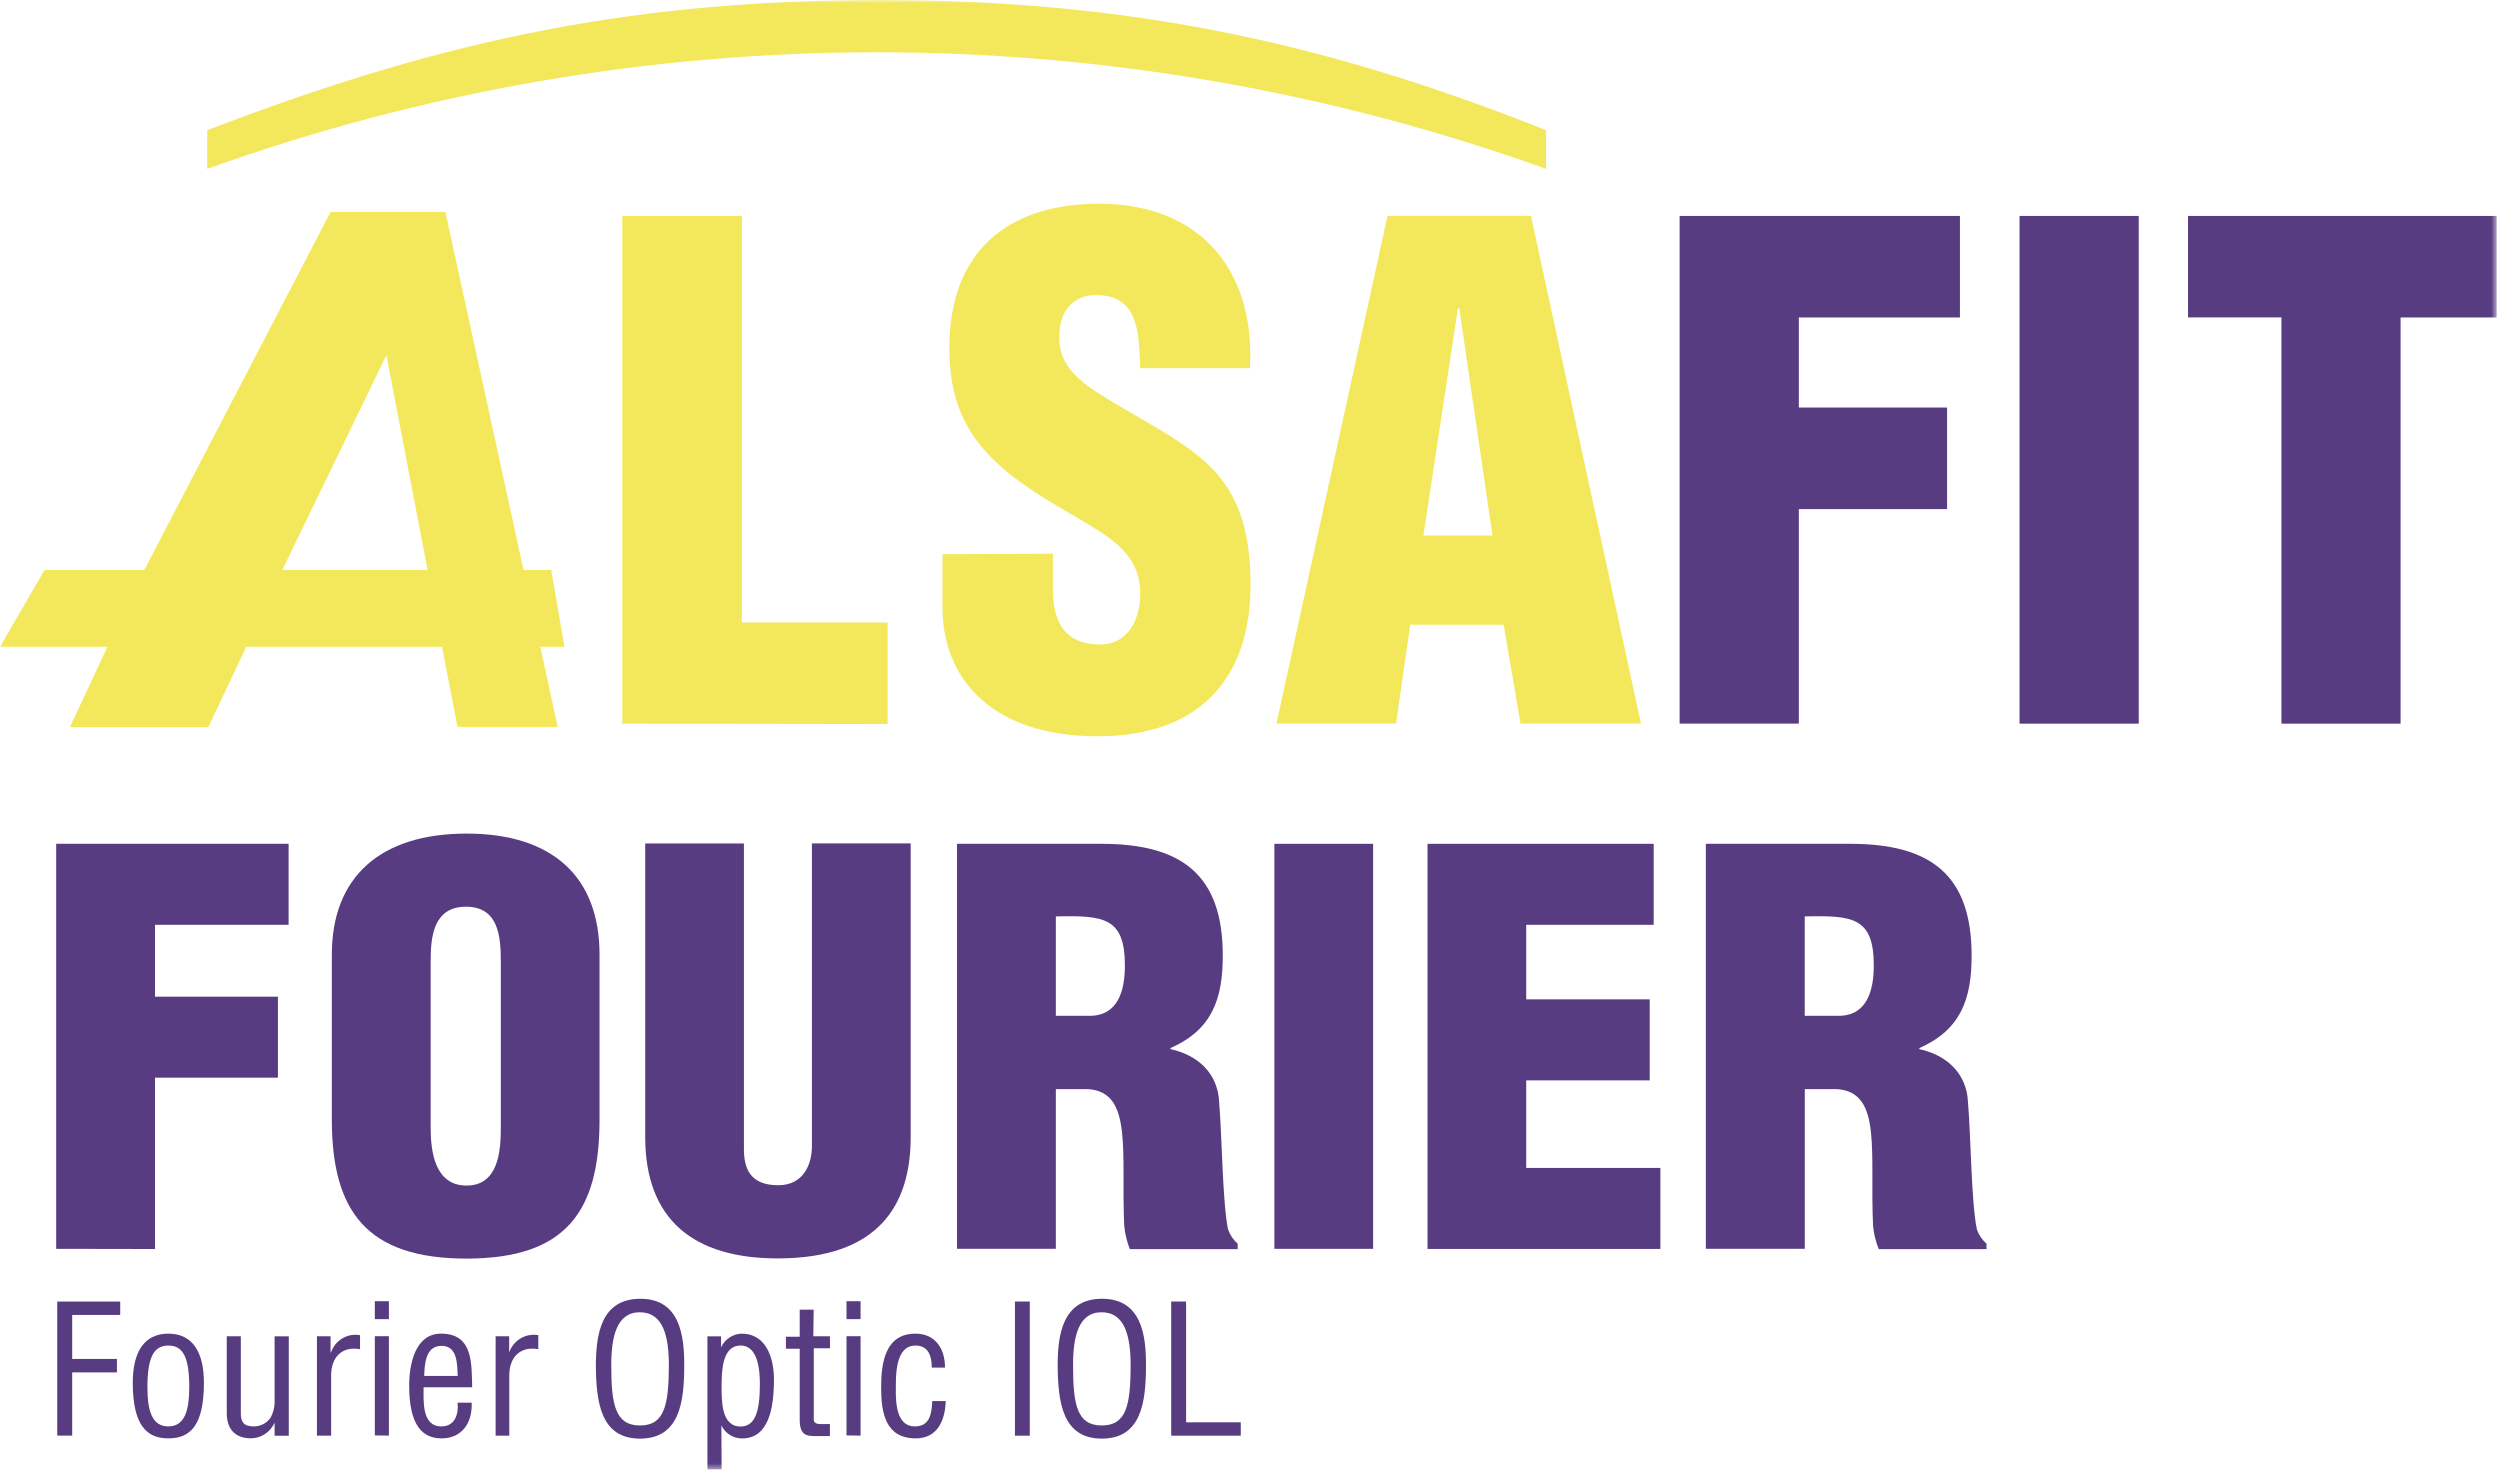
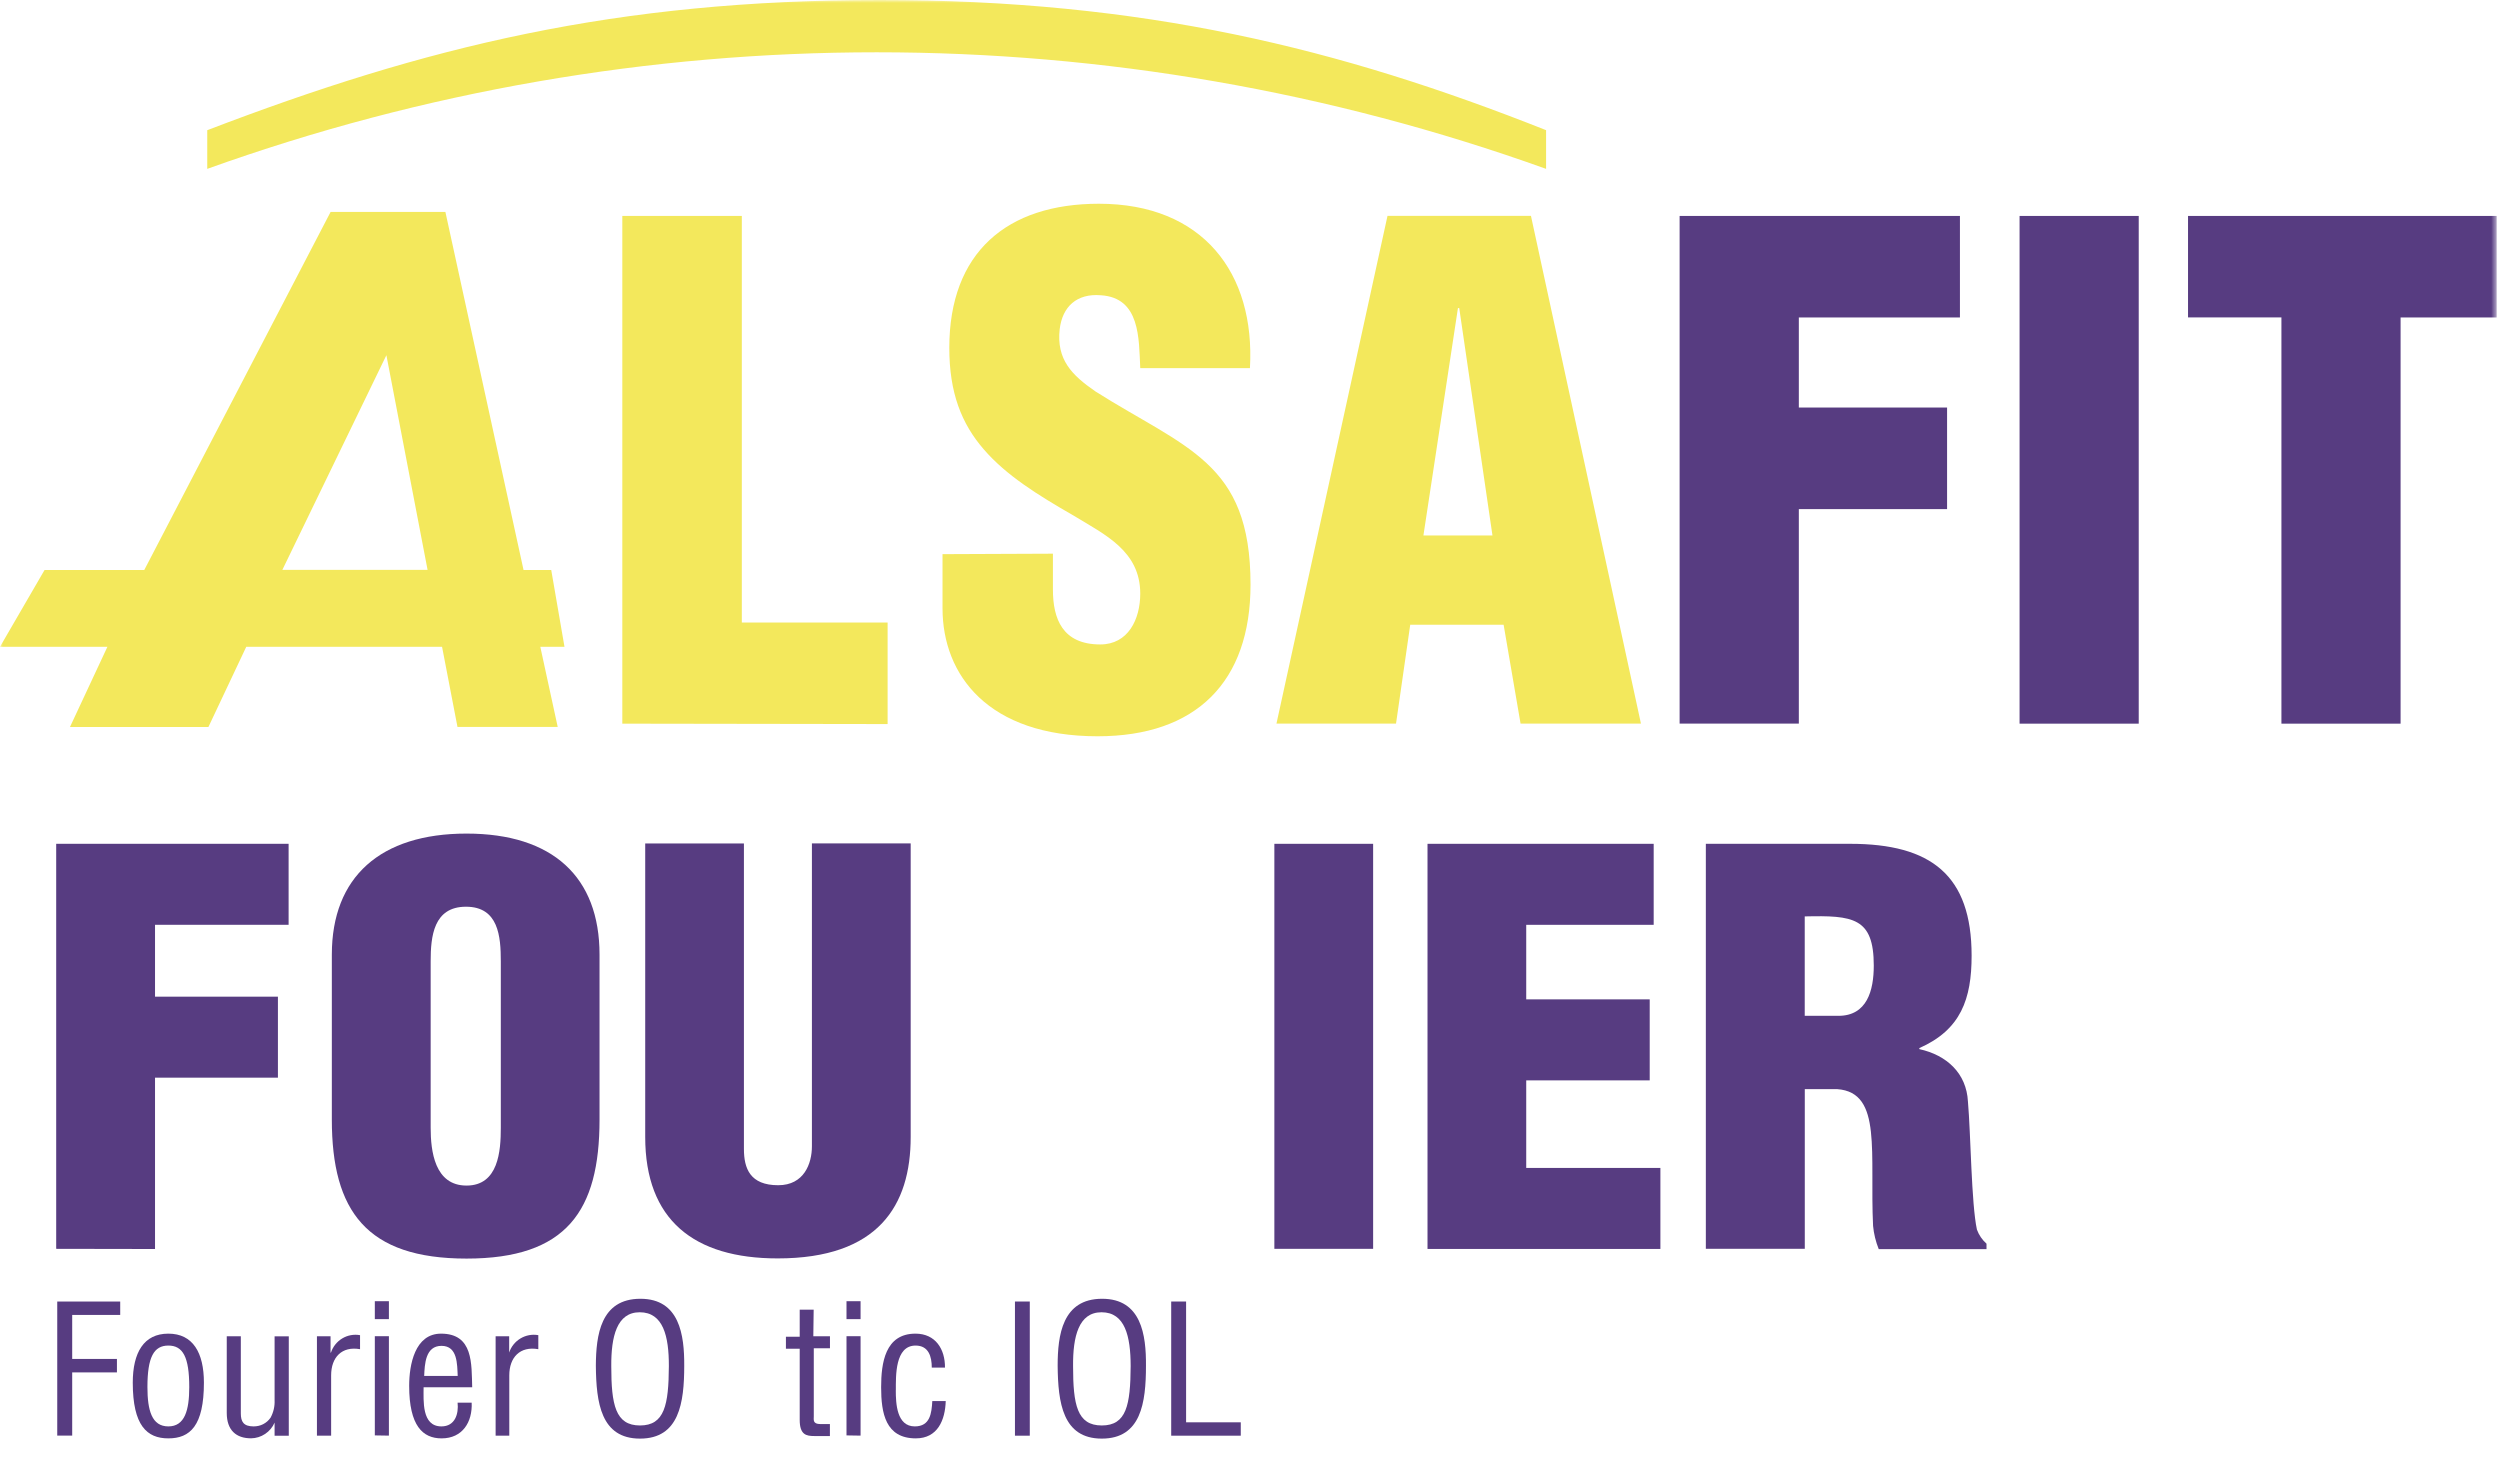
<svg xmlns="http://www.w3.org/2000/svg" width="428" height="252" viewBox="0 0 428 252" fill="none">
  <mask id="mask0_2048_685" style="mask-type:luminance" maskUnits="userSpaceOnUse" x="0" y="0" width="428" height="252">
    <path d="M427.44 0H0V251.55H427.44V0Z" fill="white" />
  </mask>
  <g mask="url(#mask0_2048_685)">
    <path d="M287.55 123.88V36.97H335.54V54.35H307.96V69.77H333.34V87.16H307.96V123.88H287.56H287.55Z" fill="#573C81" />
    <path d="M345.75 123.88V36.97H366.15V123.89H345.75V123.88Z" fill="#573C81" />
    <path d="M374.59 36.97H427.43V54.35H410.98V123.89H390.58V54.34H374.59V36.96V36.97Z" fill="#573C81" />
    <path d="M106.54 123.88V36.97H127V106.58H151.96V123.96L106.54 123.89V123.88Z" fill="#F3E85C" />
    <path d="M180.26 94.8V100.94C180.26 105.92 181.88 110.33 188.37 110.33C193.13 110.33 195.21 106.04 195.21 101.63C195.21 94.33 189.18 91.55 183.85 88.3C177.6 84.71 172.26 81.37 168.43 76.94C164.6 72.52 162.52 67.23 162.52 59.55C162.52 43.21 172.38 34.88 188.14 34.88C205.88 34.88 214.92 46.7 213.99 63.03H195.21C194.97 57.94 195.21 50.98 188.48 50.55C184.32 50.2 181.88 52.52 181.42 56.35C180.84 61.56 183.5 64.23 187.55 67.02C195.21 71.87 201.82 74.88 206.56 79.29C211.3 83.7 214.09 89.48 214.09 100.09C214.09 116.73 204.81 126.05 187.91 126.05C169.24 126.05 161.36 115.62 161.36 104.15V94.87L180.25 94.79L180.26 94.8Z" fill="#F3E85C" />
    <path d="M218.53 123.88L237.54 36.96H262.1L280.93 123.88H260.32L257.42 106.96H241.43L239 123.88H218.52H218.53ZM249.82 52.74H249.6L243.69 91.67H255.51L249.82 52.74Z" fill="#F3E85C" />
    <path d="M264.7 22.29C229.21 8.21 195.69 0 150.59 0C105.49 0 72.92 7.95 35.48 22.29V28.91C109.57 2.3 190.6 2.3 264.69 28.91V22.29H264.7Z" fill="#F3E85C" />
    <path d="M73.19 97.56H48.34L66.15 60.81L73.2 97.56H73.19ZM96.64 110.73L94.37 97.58H89.63L76.25 36.28H56.6L24.7 97.58H7.63L0 110.73H18.39L11.98 124.46H35.68L42.16 110.73H75.68L78.32 124.45H95.48L92.5 110.73H96.65H96.64Z" fill="#F3E85C" />
    <path d="M9.62 213.8V144.46H49.41V158.33H26.54V170.63H47.58V184.5H26.54V213.83L9.62 213.8Z" fill="#573C81" />
    <path d="M102.64 191.68C102.64 207.32 96.98 215.47 79.87 215.47C62.76 215.47 56.81 207.33 56.81 191.68V163.43C56.81 150.12 65.13 142.71 79.87 142.71C94.61 142.71 102.64 150.12 102.64 163.43V191.68ZM85.74 164.58C85.74 160.32 85.35 155.23 79.78 155.23C74.21 155.23 73.73 160.32 73.73 164.58V193.07C73.73 197.05 74.4 202.97 79.87 202.97C85.34 202.97 85.74 197.05 85.74 193.07V164.58Z" fill="#573C81" />
    <path d="M110.45 144.4H127.36V196.71C127.36 200.04 128.41 202.91 133.23 202.91C137.65 202.91 139 199.21 139 196.25V144.39H155.91V194.64C155.91 206.39 150.36 215.44 133.14 215.44C118.81 215.44 110.46 208.87 110.46 194.64V144.39L110.45 144.4Z" fill="#573C81" />
-     <path d="M180.76 213.8H163.84V144.46H188.54C202.41 144.46 209.34 149.83 209.34 163.61C209.34 171.02 207.51 176.29 200.39 179.43V179.61C205.11 180.64 208.46 183.77 208.71 188.58C209.2 194.13 209.29 206.07 210.25 210.51C210.59 211.44 211.15 212.26 211.89 212.92V213.85H193.43C192.93 212.57 192.6 211.23 192.47 209.87C192.18 203.75 192.57 198.03 192.08 193.77C191.59 189.51 190.26 186.74 186.31 186.46H180.76V213.8ZM180.76 173.91H186.52C191.43 173.91 192.58 169.57 192.58 165.31C192.58 157.07 189.02 156.7 180.76 156.89V173.91Z" fill="#573C81" />
    <path d="M218.17 213.8V144.46H235.08V213.8H218.17Z" fill="#573C81" />
    <path d="M244.39 213.8V144.46H283.11V158.33H261.29V171.09H282.43V184.96H261.29V199.95H284.26V213.82H244.39V213.8Z" fill="#573C81" />
    <path d="M308.97 213.8H292.04V144.46H316.74C330.61 144.46 337.54 149.83 337.54 163.61C337.54 171.02 335.71 176.29 328.59 179.43V179.61C333.31 180.64 336.66 183.77 336.91 188.58C337.4 194.13 337.49 206.07 338.45 210.51C338.79 211.44 339.35 212.26 340.09 212.92V213.85H321.64C321.13 212.58 320.8 211.24 320.67 209.87C320.38 203.75 320.77 198.03 320.3 193.77C319.83 189.51 318.47 186.74 314.53 186.46H308.98V213.8H308.97ZM308.97 173.91H314.74C319.64 173.91 320.79 169.57 320.79 165.31C320.79 157.07 317.24 156.7 308.97 156.89V173.91Z" fill="#573C81" />
    <path d="M9.8 245.79V222.82H20.58V225.12H12.36V232.65H20.02V234.95H12.36V245.78H9.81L9.8 245.79Z" fill="#573C81" />
    <path d="M28.82 246.25C25.14 246.25 22.73 244.04 22.73 236.71C22.73 231.56 24.62 228.32 28.82 228.32C33.02 228.32 34.91 231.57 34.91 236.71C34.91 244.09 32.55 246.25 28.82 246.25ZM28.82 230.36C26.34 230.36 25.24 232.33 25.24 237.47C25.24 241.48 26 244.2 28.82 244.2C31.64 244.2 32.4 241.43 32.4 237.47C32.4 232.32 31.32 230.36 28.82 230.36Z" fill="#573C81" />
    <path d="M47.01 243.55C46.67 244.34 46.11 245.01 45.39 245.49C44.67 245.97 43.84 246.23 42.98 246.24C40.43 246.24 38.82 244.85 38.82 241.9V228.77H41.23V241.99C41.23 243.38 41.69 244.2 43.41 244.2C43.98 244.2 44.55 244.08 45.05 243.82C45.56 243.56 45.99 243.18 46.32 242.71C46.82 241.79 47.06 240.76 47.01 239.71V228.78H49.44V245.8H47.01V243.57V243.55Z" fill="#573C81" />
    <path d="M56.59 231.56H56.66C56.99 230.55 57.68 229.69 58.59 229.14C59.5 228.59 60.59 228.39 61.64 228.58V230.98C58.52 230.43 56.69 232.37 56.69 235.47V245.79H54.26V228.77H56.59V231.56Z" fill="#573C81" />
    <path d="M64.17 225.83V222.77H66.58V225.83H64.17ZM64.17 245.74V228.76H66.58V245.78L64.17 245.74Z" fill="#573C81" />
    <path d="M80.75 240.13C80.9 243.46 79.18 246.25 75.6 246.25C72.38 246.25 70.05 244.11 70.05 237.25C70.05 233.67 71.01 228.32 75.51 228.32C81.06 228.32 80.71 233.52 80.84 237.5H72.52C72.52 239.8 72.17 244.2 75.57 244.2C77.9 244.2 78.55 242.06 78.34 240.14H80.74L80.75 240.13ZM78.36 235.56C78.26 233.58 78.36 230.41 75.59 230.41C72.82 230.41 72.71 233.54 72.62 235.56H78.36Z" fill="#573C81" />
    <path d="M87.17 231.56C87.5 230.55 88.19 229.69 89.11 229.14C90.03 228.59 91.11 228.39 92.16 228.58V230.98C89.03 230.43 87.19 232.37 87.19 235.47V245.79H84.85V228.77H87.17V231.56Z" fill="#573C81" />
    <path d="M109.64 222.35C116.34 222.35 117.17 228.54 117.14 233.81C117.14 240.18 116.28 246.29 109.57 246.29C102.86 246.29 102.07 240.13 102.01 233.81C102.04 228.61 102.8 222.35 109.64 222.35ZM109.52 224.66C105.6 224.66 104.62 228.82 104.65 233.87C104.65 240.51 105.36 244.04 109.57 244.04C113.78 244.04 114.47 240.52 114.51 233.87C114.52 228.77 113.55 224.66 109.52 224.66Z" fill="#573C81" />
-     <path d="M123.54 251.55H121.11V228.78H123.44V230.68C123.75 230 124.24 229.42 124.86 229C125.48 228.58 126.2 228.35 126.95 228.32C131.28 228.32 132.5 232.66 132.5 236.16C132.5 241 131.64 246.26 127.05 246.26C126.31 246.26 125.58 246.06 124.95 245.66C124.32 245.26 123.82 244.7 123.5 244.03L123.54 251.56V251.55ZM126.76 230.36C123.6 230.36 123.54 234.84 123.54 237.29C123.54 239.74 123.44 244.22 126.79 244.22C129.3 244.22 130.09 241.6 130.09 236.99C130.09 234.73 129.85 230.35 126.76 230.35V230.36Z" fill="#573C81" />
    <path d="M139.23 228.77H142.09V230.82H139.32V242.48C139.32 243.06 139.11 243.8 140.46 243.8H142.08V245.85H139.42C138.03 245.85 136.91 245.64 136.91 243.08V230.9H134.55V228.85H136.91V224.22H139.3L139.24 228.77H139.23Z" fill="#573C81" />
    <path d="M144.92 225.83V222.77H147.33V225.83H144.92ZM144.92 245.74V228.76H147.33V245.78L144.92 245.74Z" fill="#573C81" />
    <path d="M153.36 238.01C153.36 240.26 153.51 244.2 156.61 244.2C159.25 244.2 159.49 241.94 159.61 239.86H161.91C161.81 243.13 160.52 246.25 156.79 246.25C151.59 246.25 150.85 241.91 150.85 237.5C150.85 233.34 151.53 228.32 156.73 228.32C160.16 228.32 161.81 230.98 161.78 234.13H159.52C159.52 232.26 158.99 230.36 156.75 230.36C153.21 230.36 153.37 235.56 153.37 238.02L153.36 238.01Z" fill="#573C81" />
    <path d="M173.76 245.79V222.82H176.3V245.79H173.76Z" fill="#573C81" />
    <path d="M188.69 222.35C195.4 222.35 196.23 228.54 196.19 233.81C196.19 240.18 195.34 246.29 188.63 246.29C181.92 246.29 181.13 240.13 181.07 233.81C181.07 228.61 181.86 222.35 188.68 222.35H188.69ZM188.58 224.66C184.66 224.66 183.67 228.82 183.71 233.87C183.71 240.51 184.4 244.04 188.63 244.04C192.86 244.04 193.53 240.52 193.57 233.87C193.56 228.77 192.61 224.66 188.58 224.66Z" fill="#573C81" />
    <path d="M200.51 245.79V222.82H203.06V243.5H212.42V245.79H200.51Z" fill="#573C81" />
  </g>
</svg>